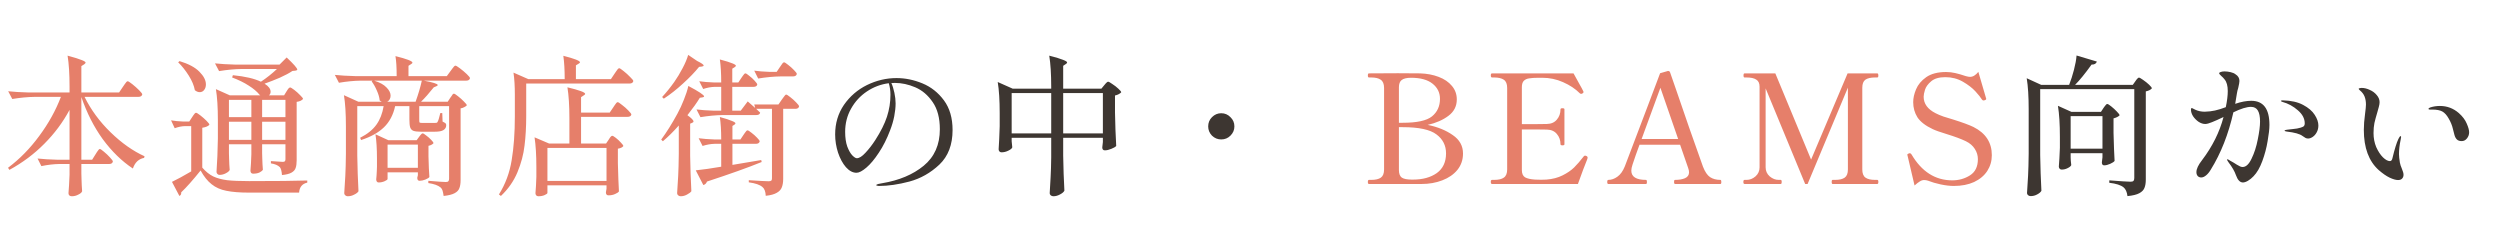
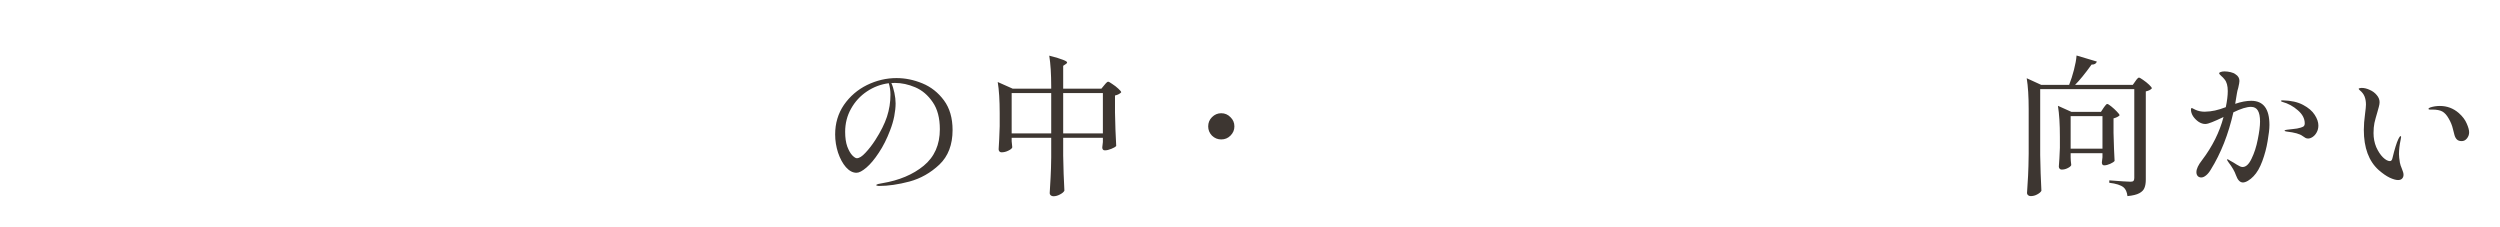
<svg xmlns="http://www.w3.org/2000/svg" width="231" height="21" viewBox="0 0 231 21" fill="none">
-   <path d="M11.354 8.026C11.391 7.97 11.443 7.895 11.508 7.802C11.583 7.699 11.639 7.625 11.676 7.578C11.723 7.531 11.765 7.508 11.802 7.508C11.858 7.508 11.998 7.597 12.222 7.774C12.446 7.951 12.656 8.138 12.852 8.334C13.048 8.53 13.146 8.661 13.146 8.726C13.109 8.875 12.987 8.95 12.782 8.95H7.812C8.4 10.145 9.203 11.237 10.22 12.226C11.237 13.215 12.283 13.953 13.356 14.438L13.314 14.592C13.081 14.629 12.871 14.732 12.684 14.9C12.507 15.068 12.371 15.292 12.278 15.572C11.251 14.891 10.323 13.985 9.492 12.856C8.671 11.717 8.013 10.42 7.518 8.964V14.76H8.512L8.82 14.27C8.857 14.214 8.904 14.139 8.96 14.046C9.025 13.953 9.077 13.883 9.114 13.836C9.151 13.789 9.189 13.766 9.226 13.766C9.282 13.766 9.408 13.85 9.604 14.018C9.809 14.186 9.996 14.363 10.164 14.55C10.341 14.737 10.43 14.863 10.43 14.928C10.393 15.077 10.281 15.152 10.094 15.152H7.518V16.02L7.532 16.538C7.541 16.93 7.56 17.308 7.588 17.672C7.551 17.784 7.434 17.887 7.238 17.98C7.051 18.083 6.851 18.134 6.636 18.134C6.533 18.134 6.454 18.106 6.398 18.05C6.351 17.994 6.328 17.929 6.328 17.854C6.365 17.434 6.398 16.865 6.426 16.146V15.152H5.502C4.97 15.161 4.41 15.227 3.822 15.348L3.472 14.648C3.985 14.704 4.606 14.741 5.334 14.76H6.426V10.154C5.81 11.302 5.031 12.347 4.088 13.29C3.155 14.233 2.081 15.035 0.868 15.698L0.742 15.502C1.815 14.699 2.777 13.719 3.626 12.562C4.485 11.405 5.152 10.201 5.628 8.95H3.234C2.571 8.959 1.871 9.025 1.134 9.146L0.756 8.432C1.269 8.488 1.89 8.525 2.618 8.544H6.426V8.012C6.426 6.836 6.365 5.879 6.244 5.142C6.869 5.31 7.303 5.445 7.546 5.548C7.789 5.641 7.91 5.721 7.91 5.786C7.91 5.823 7.868 5.875 7.784 5.94L7.518 6.108V8.544H11.004L11.354 8.026ZM26.474 8.446C26.493 8.418 26.525 8.367 26.572 8.292C26.619 8.217 26.661 8.166 26.698 8.138C26.735 8.101 26.773 8.082 26.81 8.082C26.866 8.082 26.992 8.157 27.188 8.306C27.384 8.455 27.566 8.619 27.734 8.796C27.911 8.964 28 9.081 28 9.146C27.953 9.202 27.879 9.258 27.776 9.314C27.673 9.361 27.552 9.393 27.412 9.412V14.816C27.412 15.115 27.379 15.353 27.314 15.53C27.258 15.698 27.132 15.838 26.936 15.95C26.74 16.062 26.446 16.137 26.054 16.174C26.026 15.81 25.961 15.567 25.858 15.446C25.681 15.269 25.405 15.152 25.032 15.096V14.886C25.62 14.933 25.984 14.956 26.124 14.956C26.227 14.956 26.292 14.937 26.32 14.9C26.357 14.863 26.376 14.802 26.376 14.718V13.332H24.22V14.144L24.234 14.634C24.243 15.007 24.262 15.357 24.29 15.684C24.243 15.768 24.141 15.852 23.982 15.936C23.823 16.011 23.623 16.048 23.38 16.048C23.305 16.048 23.245 16.02 23.198 15.964C23.161 15.908 23.142 15.843 23.142 15.768C23.179 15.367 23.207 14.858 23.226 14.242V13.332H21.154V14.144L21.168 14.648C21.177 15.031 21.196 15.381 21.224 15.698C21.187 15.801 21.07 15.903 20.874 16.006C20.687 16.109 20.487 16.16 20.272 16.16C20.207 16.16 20.146 16.132 20.09 16.076C20.034 16.02 20.006 15.955 20.006 15.88C20.071 14.956 20.113 13.929 20.132 12.8V11.106C20.132 9.93 20.071 8.973 19.95 8.236L21.238 8.81H24.052L23.982 8.754C23.749 8.465 23.417 8.185 22.988 7.914C22.559 7.634 22.045 7.382 21.448 7.158L21.518 6.948C22.647 7.06 23.511 7.261 24.108 7.55C24.631 7.205 25.125 6.813 25.592 6.374H22.344C21.681 6.383 20.981 6.449 20.244 6.57L19.866 5.856C20.379 5.912 21 5.949 21.728 5.968H25.83L26.488 5.31C27.141 5.926 27.468 6.299 27.468 6.43C27.468 6.477 27.412 6.509 27.3 6.528L27.02 6.556C26.731 6.752 26.348 6.957 25.872 7.172C25.396 7.377 24.92 7.564 24.444 7.732C24.817 7.965 25.004 8.213 25.004 8.474C25.004 8.614 24.953 8.726 24.85 8.81H26.25L26.474 8.446ZM16.59 5.646C17.421 5.898 18.032 6.225 18.424 6.626C18.825 7.027 19.026 7.419 19.026 7.802C19.026 8.007 18.97 8.18 18.858 8.32C18.755 8.451 18.62 8.516 18.452 8.516C18.303 8.516 18.153 8.455 18.004 8.334C17.929 7.914 17.743 7.466 17.444 6.99C17.145 6.514 16.819 6.103 16.464 5.758L16.59 5.646ZM23.226 10.826V9.23H21.154V10.826H23.226ZM26.376 10.826V9.23H24.22V10.826H26.376ZM17.752 10.826C17.78 10.789 17.817 10.733 17.864 10.658C17.92 10.574 17.967 10.513 18.004 10.476C18.041 10.439 18.079 10.42 18.116 10.42C18.172 10.42 18.303 10.499 18.508 10.658C18.713 10.817 18.905 10.985 19.082 11.162C19.259 11.339 19.348 11.461 19.348 11.526C19.245 11.657 19.026 11.75 18.69 11.806V15.488C19.007 15.852 19.343 16.123 19.698 16.3C20.062 16.468 20.491 16.585 20.986 16.65C21.481 16.706 22.157 16.734 23.016 16.734C25.499 16.734 27.291 16.715 28.392 16.678V16.874C27.925 16.977 27.673 17.285 27.636 17.798H23.03C22.162 17.798 21.457 17.742 20.916 17.63C20.384 17.527 19.931 17.327 19.558 17.028C19.185 16.739 18.844 16.314 18.536 15.754C17.817 16.65 17.22 17.322 16.744 17.77V17.84C16.744 17.961 16.688 18.05 16.576 18.106L15.89 16.804C16.375 16.571 16.968 16.249 17.668 15.838V11.652H17.094C16.786 11.661 16.469 11.727 16.142 11.848L15.806 11.12C16.123 11.176 16.506 11.213 16.954 11.232H17.486L17.752 10.826ZM21.154 11.246V12.926H23.226V11.246H21.154ZM24.22 11.246V12.926H26.376V11.246H24.22ZM41.608 9.034C41.636 8.997 41.673 8.945 41.72 8.88C41.767 8.805 41.804 8.749 41.832 8.712C41.869 8.675 41.907 8.656 41.944 8.656C42 8.656 42.126 8.735 42.322 8.894C42.518 9.043 42.7 9.207 42.868 9.384C43.045 9.552 43.134 9.669 43.134 9.734C43.087 9.79 43.008 9.846 42.896 9.902C42.793 9.958 42.681 9.995 42.56 10.014V16.636C42.56 16.944 42.523 17.191 42.448 17.378C42.383 17.574 42.233 17.733 42 17.854C41.776 17.975 41.44 18.059 40.992 18.106C40.964 17.91 40.931 17.747 40.894 17.616C40.857 17.495 40.796 17.397 40.712 17.322C40.479 17.126 40.101 16.991 39.578 16.916V16.706C40.455 16.781 40.992 16.818 41.188 16.818C41.309 16.818 41.389 16.795 41.426 16.748C41.473 16.701 41.496 16.627 41.496 16.524V9.804H38.738V11.05C38.738 11.199 38.747 11.288 38.766 11.316C38.794 11.344 38.869 11.358 38.99 11.358H40.194C40.269 11.358 40.32 11.353 40.348 11.344C40.385 11.335 40.413 11.307 40.432 11.26C40.497 11.167 40.581 10.896 40.684 10.448H40.866L40.894 11.232C41.043 11.307 41.137 11.363 41.174 11.4C41.211 11.437 41.23 11.493 41.23 11.568C41.23 11.764 41.146 11.913 40.978 12.016C40.819 12.119 40.553 12.17 40.18 12.17H38.878C38.57 12.17 38.341 12.142 38.192 12.086C38.052 12.03 37.954 11.923 37.898 11.764C37.851 11.605 37.828 11.358 37.828 11.022V9.804H36.512C36.335 10.616 35.989 11.269 35.476 11.764C34.963 12.259 34.258 12.651 33.362 12.94L33.278 12.73C33.941 12.394 34.44 11.993 34.776 11.526C35.112 11.059 35.336 10.485 35.448 9.804H33.012V14.382C33.031 15.539 33.068 16.636 33.124 17.672C33.059 17.784 32.928 17.887 32.732 17.98C32.545 18.083 32.345 18.134 32.13 18.134C32.046 18.134 31.971 18.106 31.906 18.05C31.841 17.994 31.808 17.929 31.808 17.854C31.845 17.303 31.878 16.771 31.906 16.258C31.934 15.735 31.953 15.054 31.962 14.214V11.666C31.962 10.49 31.901 9.533 31.78 8.796L33.11 9.398H35.266C35.219 9.379 35.159 9.342 35.084 9.286C35.056 8.997 34.967 8.689 34.818 8.362C34.678 8.035 34.519 7.755 34.342 7.522L34.426 7.452H33.334C32.699 7.461 32.027 7.527 31.318 7.648L30.94 6.92C31.453 6.976 32.074 7.013 32.802 7.032H36.652C36.652 6.248 36.615 5.632 36.54 5.184C37.585 5.445 38.108 5.646 38.108 5.786C38.108 5.833 38.066 5.879 37.982 5.926L37.744 6.08V7.032H41.286L41.636 6.556C41.673 6.509 41.725 6.439 41.79 6.346C41.865 6.253 41.921 6.183 41.958 6.136C42.005 6.089 42.047 6.066 42.084 6.066C42.14 6.066 42.28 6.15 42.504 6.318C42.728 6.486 42.938 6.663 43.134 6.85C43.33 7.037 43.428 7.163 43.428 7.228C43.391 7.377 43.274 7.452 43.078 7.452H39.158C40.017 7.611 40.446 7.746 40.446 7.858C40.446 7.895 40.404 7.933 40.32 7.97L40.082 8.068C39.643 8.619 39.251 9.062 38.906 9.398H41.37L41.608 9.034ZM34.566 7.452C35.089 7.611 35.471 7.821 35.714 8.082C35.966 8.334 36.092 8.586 36.092 8.838C36.092 8.959 36.064 9.071 36.008 9.174C35.952 9.277 35.877 9.351 35.784 9.398H38.402C38.663 8.67 38.855 8.021 38.976 7.452H34.566ZM38.724 12.646C38.752 12.609 38.799 12.548 38.864 12.464C38.939 12.371 39.004 12.324 39.06 12.324C39.116 12.324 39.223 12.389 39.382 12.52C39.55 12.641 39.704 12.777 39.844 12.926C39.984 13.066 40.054 13.169 40.054 13.234C40.017 13.281 39.956 13.327 39.872 13.374C39.788 13.421 39.695 13.453 39.592 13.472V14.466C39.611 15.278 39.639 15.908 39.676 16.356C39.629 16.431 39.503 16.51 39.298 16.594C39.102 16.669 38.925 16.706 38.766 16.706C38.691 16.706 38.635 16.678 38.598 16.622C38.57 16.566 38.556 16.501 38.556 16.426C38.565 16.417 38.584 16.337 38.612 16.188V15.922H35.812V16.538C35.812 16.594 35.719 16.664 35.532 16.748C35.355 16.823 35.173 16.86 34.986 16.86C34.911 16.86 34.855 16.832 34.818 16.776C34.781 16.72 34.762 16.655 34.762 16.58C34.79 16.309 34.809 16.043 34.818 15.782L34.832 15.404V14.662C34.832 13.747 34.785 12.996 34.692 12.408L35.882 12.954H38.5L38.724 12.646ZM35.812 13.36V15.502H38.612V13.36H35.812ZM56.784 6.808C56.821 6.752 56.873 6.677 56.938 6.584C57.003 6.491 57.055 6.421 57.092 6.374C57.139 6.327 57.181 6.304 57.218 6.304C57.274 6.304 57.409 6.393 57.624 6.57C57.839 6.738 58.039 6.92 58.226 7.116C58.422 7.303 58.52 7.429 58.52 7.494C58.483 7.643 58.366 7.718 58.17 7.718H48.622V10.728C48.622 11.717 48.571 12.623 48.468 13.444C48.375 14.265 48.155 15.091 47.81 15.922C47.465 16.743 46.956 17.471 46.284 18.106L46.102 17.966C46.699 17.014 47.091 15.959 47.278 14.802C47.474 13.635 47.572 12.282 47.572 10.742V8.754C47.572 7.951 47.53 7.27 47.446 6.71L48.818 7.312H52.178C52.178 6.463 52.136 5.744 52.052 5.156C53.079 5.417 53.592 5.618 53.592 5.758C53.592 5.795 53.55 5.837 53.466 5.884L53.214 6.038V7.312H56.448L56.784 6.808ZM56.238 12.912C56.257 12.884 56.289 12.833 56.336 12.758C56.383 12.683 56.425 12.632 56.462 12.604C56.499 12.567 56.537 12.548 56.574 12.548C56.63 12.548 56.742 12.613 56.91 12.744C57.078 12.875 57.232 13.019 57.372 13.178C57.521 13.327 57.596 13.435 57.596 13.5C57.503 13.621 57.335 13.701 57.092 13.738V15.082C57.12 16.211 57.153 17.079 57.19 17.686C57.134 17.77 57.017 17.849 56.84 17.924C56.663 18.008 56.457 18.05 56.224 18.05C56.065 18.05 55.986 17.957 55.986 17.77C55.986 17.77 56.005 17.658 56.042 17.434V17.126H50.582V17.826C50.582 17.882 50.498 17.947 50.33 18.022C50.171 18.097 49.975 18.134 49.742 18.134C49.658 18.134 49.593 18.106 49.546 18.05C49.499 17.994 49.476 17.929 49.476 17.854C49.513 17.453 49.541 16.949 49.56 16.342V15.446C49.56 14.345 49.504 13.425 49.392 12.688L50.736 13.262H52.612V10.938C52.612 9.762 52.551 8.805 52.43 8.068C53.522 8.329 54.068 8.53 54.068 8.67C54.068 8.717 54.026 8.763 53.942 8.81L53.69 8.978V10.406H56.336L56.658 9.93C56.695 9.883 56.742 9.813 56.798 9.72C56.863 9.627 56.915 9.557 56.952 9.51C56.999 9.463 57.041 9.44 57.078 9.44C57.134 9.44 57.265 9.524 57.47 9.692C57.685 9.851 57.881 10.023 58.058 10.21C58.245 10.397 58.338 10.523 58.338 10.588C58.301 10.728 58.179 10.798 57.974 10.798H53.69V13.262H56L56.238 12.912ZM56.042 16.72V13.668H50.582V16.72H56.042ZM64.414 5.632C64.815 5.828 65.016 5.968 65.016 6.052C65.016 6.099 64.96 6.131 64.848 6.15L64.596 6.178C64.204 6.663 63.709 7.177 63.112 7.718C62.524 8.259 61.931 8.726 61.334 9.118L61.18 8.964C61.553 8.563 61.927 8.101 62.3 7.578C62.58 7.177 62.837 6.752 63.07 6.304C63.313 5.847 63.485 5.436 63.588 5.072L64.414 5.632ZM68.502 7.2C68.539 7.153 68.581 7.093 68.628 7.018C68.684 6.934 68.731 6.873 68.768 6.836C68.805 6.799 68.843 6.78 68.88 6.78C68.936 6.78 69.053 6.855 69.23 7.004C69.417 7.144 69.585 7.298 69.734 7.466C69.893 7.634 69.972 7.751 69.972 7.816C69.935 7.956 69.818 8.026 69.622 8.026H67.662V10.224H68.446L69.09 9.37L69.776 9.972L69.692 9.65H71.932L72.24 9.202C72.287 9.146 72.338 9.076 72.394 8.992C72.45 8.908 72.497 8.847 72.534 8.81C72.571 8.763 72.609 8.74 72.646 8.74C72.702 8.74 72.828 8.819 73.024 8.978C73.22 9.127 73.402 9.291 73.57 9.468C73.747 9.645 73.836 9.767 73.836 9.832C73.799 9.981 73.682 10.056 73.486 10.056H72.366V16.524C72.366 16.841 72.324 17.103 72.24 17.308C72.165 17.513 72.011 17.681 71.778 17.812C71.545 17.952 71.204 18.045 70.756 18.092C70.737 17.7 70.635 17.429 70.448 17.28C70.215 17.075 69.795 16.93 69.188 16.846V16.65C70.205 16.715 70.812 16.748 71.008 16.748C71.129 16.748 71.213 16.729 71.26 16.692C71.307 16.655 71.33 16.585 71.33 16.482V10.056H69.874L70.238 10.406C70.21 10.555 70.093 10.63 69.888 10.63H66.822C66.159 10.639 65.459 10.705 64.722 10.826L64.358 10.112C64.778 10.168 65.291 10.205 65.898 10.224H66.64V8.026H66.038C65.693 8.035 65.338 8.101 64.974 8.222L64.61 7.508C64.983 7.564 65.441 7.601 65.982 7.62H66.64C66.64 6.771 66.598 6.061 66.514 5.492C67.074 5.641 67.461 5.763 67.676 5.856C67.891 5.94 67.998 6.015 67.998 6.08C67.998 6.108 67.961 6.15 67.886 6.206L67.662 6.346V7.62H68.222L68.502 7.2ZM72.058 6.206C72.086 6.169 72.128 6.108 72.184 6.024C72.24 5.931 72.287 5.865 72.324 5.828C72.371 5.781 72.413 5.758 72.45 5.758C72.506 5.758 72.632 5.837 72.828 5.996C73.024 6.145 73.206 6.309 73.374 6.486C73.542 6.654 73.626 6.771 73.626 6.836C73.589 6.985 73.472 7.06 73.276 7.06H72.156C71.493 7.069 70.793 7.135 70.056 7.256L69.692 6.528C70.075 6.584 70.541 6.621 71.092 6.64H71.764L72.058 6.206ZM62.72 11.596C62.235 12.147 61.745 12.632 61.25 13.052L61.096 12.898C61.609 12.198 62.109 11.4 62.594 10.504C62.818 10.093 63.019 9.659 63.196 9.202C63.383 8.745 63.518 8.325 63.602 7.942C64.573 8.455 65.058 8.777 65.058 8.908C65.058 8.945 65.016 8.973 64.932 8.992L64.666 9.034C64.395 9.482 64.013 10.019 63.518 10.644C63.891 10.915 64.078 11.106 64.078 11.218C64.078 11.274 64.041 11.316 63.966 11.344L63.77 11.428V14.382C63.789 15.539 63.826 16.636 63.882 17.672C63.807 17.775 63.672 17.877 63.476 17.98C63.289 18.083 63.098 18.134 62.902 18.134C62.809 18.134 62.729 18.106 62.664 18.05C62.599 17.994 62.566 17.929 62.566 17.854C62.603 17.303 62.636 16.771 62.664 16.258C62.692 15.735 62.711 15.054 62.72 14.214V11.596ZM68.698 12.464C68.735 12.417 68.777 12.357 68.824 12.282C68.88 12.198 68.927 12.137 68.964 12.1C69.001 12.063 69.039 12.044 69.076 12.044C69.132 12.044 69.253 12.119 69.44 12.268C69.627 12.408 69.799 12.562 69.958 12.73C70.117 12.889 70.196 13.001 70.196 13.066C70.159 13.215 70.037 13.29 69.832 13.29H67.676V15.236L70.336 14.788L70.378 14.97C69.118 15.483 67.433 16.085 65.324 16.776C65.268 16.944 65.156 17.051 64.988 17.098L64.288 15.74C64.923 15.675 65.707 15.563 66.64 15.404V13.29H66.01C65.665 13.299 65.301 13.365 64.918 13.486L64.554 12.772C64.955 12.828 65.431 12.865 65.982 12.884H66.64C66.64 12.063 66.598 11.372 66.514 10.812C67.055 10.961 67.429 11.083 67.634 11.176C67.849 11.26 67.956 11.335 67.956 11.4C67.956 11.428 67.928 11.465 67.872 11.512L67.676 11.638V12.884H68.418L68.698 12.464ZM126.488 17C126.423 17 126.39 16.939 126.39 16.818C126.39 16.687 126.423 16.622 126.488 16.622H126.698C127.099 16.622 127.398 16.552 127.594 16.412C127.79 16.272 127.888 16.02 127.888 15.656V8.124C127.888 7.76 127.785 7.508 127.58 7.368C127.384 7.228 127.09 7.158 126.698 7.158H126.488C126.423 7.158 126.39 7.097 126.39 6.976C126.39 6.845 126.423 6.78 126.488 6.78L129.162 6.766C130.123 6.766 130.809 6.771 131.22 6.78C131.845 6.799 132.415 6.906 132.928 7.102C133.451 7.298 133.861 7.578 134.16 7.942C134.459 8.297 134.608 8.712 134.608 9.188C134.608 9.813 134.351 10.317 133.838 10.7C133.334 11.083 132.695 11.363 131.92 11.54C132.835 11.727 133.605 12.039 134.23 12.478C134.865 12.907 135.182 13.477 135.182 14.186C135.182 14.765 135.009 15.269 134.664 15.698C134.319 16.118 133.852 16.44 133.264 16.664C132.685 16.888 132.051 17 131.36 17H129.19H126.488ZM129.61 11.344C130.926 11.344 131.827 11.148 132.312 10.756C132.807 10.355 133.054 9.813 133.054 9.132C133.054 8.563 132.825 8.096 132.368 7.732C131.911 7.368 131.248 7.186 130.38 7.186C129.979 7.186 129.689 7.256 129.512 7.396C129.344 7.527 129.26 7.751 129.26 8.068V11.344H129.61ZM130.562 16.594C131.458 16.594 132.191 16.393 132.76 15.992C133.329 15.581 133.614 14.975 133.614 14.172C133.614 13.444 133.32 12.861 132.732 12.422C132.144 11.974 131.103 11.75 129.61 11.75H129.26V15.712C129.26 16.048 129.349 16.281 129.526 16.412C129.713 16.533 130.016 16.594 130.436 16.594H130.562ZM146.57 14.41C146.654 14.438 146.696 14.494 146.696 14.578C146.696 14.606 146.687 14.643 146.668 14.69C146.65 14.737 146.636 14.774 146.626 14.802C146.44 15.25 146.164 15.983 145.8 17H137.862C137.788 17 137.75 16.935 137.75 16.804C137.75 16.683 137.788 16.622 137.862 16.622H138.058C138.46 16.622 138.758 16.552 138.954 16.412C139.16 16.272 139.262 16.02 139.262 15.656V8.124C139.262 7.76 139.16 7.508 138.954 7.368C138.749 7.228 138.45 7.158 138.058 7.158H137.862C137.788 7.158 137.75 7.093 137.75 6.962C137.75 6.841 137.788 6.78 137.862 6.78H145.394C145.562 7.079 145.735 7.391 145.912 7.718C146.099 8.045 146.23 8.287 146.304 8.446C146.314 8.465 146.318 8.488 146.318 8.516C146.318 8.553 146.281 8.595 146.206 8.642C146.178 8.661 146.141 8.67 146.094 8.67C146.048 8.67 146.006 8.651 145.968 8.614C145.558 8.203 145.044 7.863 144.428 7.592C143.822 7.321 143.178 7.186 142.496 7.186H142.174C141.792 7.186 141.498 7.205 141.292 7.242C141.087 7.27 140.924 7.345 140.802 7.466C140.681 7.587 140.62 7.783 140.62 8.054V11.47H141.838C142.389 11.47 142.753 11.465 142.93 11.456C143.332 11.447 143.64 11.311 143.854 11.05C144.078 10.789 144.19 10.471 144.19 10.098C144.19 10.033 144.251 10 144.372 10C144.494 10 144.554 10.033 144.554 10.098V13.332C144.554 13.397 144.494 13.43 144.372 13.43C144.251 13.43 144.19 13.397 144.19 13.332C144.19 12.959 144.078 12.641 143.854 12.38C143.64 12.119 143.332 11.983 142.93 11.974C142.753 11.965 142.389 11.96 141.838 11.96H140.62V15.712C140.62 16.039 140.718 16.263 140.914 16.384C141.11 16.496 141.418 16.566 141.838 16.594C141.95 16.603 142.137 16.608 142.398 16.608C142.613 16.608 142.776 16.603 142.888 16.594C143.467 16.547 143.966 16.417 144.386 16.202C144.816 15.987 145.17 15.745 145.45 15.474C145.73 15.194 146.029 14.849 146.346 14.438C146.374 14.401 146.412 14.382 146.458 14.382C146.496 14.382 146.533 14.391 146.57 14.41ZM158.966 16.622C159.003 16.622 159.027 16.645 159.036 16.692C159.045 16.729 159.05 16.771 159.05 16.818C159.05 16.939 159.022 17 158.966 17H154.78C154.715 17 154.682 16.939 154.682 16.818C154.682 16.753 154.687 16.706 154.696 16.678C154.715 16.641 154.743 16.622 154.78 16.622C155.144 16.622 155.447 16.571 155.69 16.468C155.942 16.356 156.068 16.174 156.068 15.922C156.068 15.801 156.04 15.665 155.984 15.516L155.242 13.374H151.49C151.247 14.027 151.033 14.639 150.846 15.208C150.771 15.432 150.734 15.619 150.734 15.768C150.734 16.337 151.187 16.622 152.092 16.622C152.129 16.622 152.153 16.645 152.162 16.692C152.171 16.729 152.176 16.771 152.176 16.818C152.176 16.939 152.148 17 152.092 17H148.606C148.541 17 148.508 16.939 148.508 16.818C148.508 16.687 148.541 16.622 148.606 16.622C148.895 16.622 149.175 16.524 149.446 16.328C149.726 16.132 149.955 15.815 150.132 15.376C150.179 15.264 150.902 13.36 152.302 9.664L153.394 6.766L154.122 6.556C154.225 6.556 154.29 6.603 154.318 6.696L154.878 8.306C155.195 9.211 155.592 10.364 156.068 11.764C156.553 13.155 156.983 14.368 157.356 15.404C157.543 15.88 157.762 16.202 158.014 16.37C158.275 16.538 158.593 16.622 158.966 16.622ZM155.06 12.842L153.422 8.11C153.198 8.698 152.619 10.275 151.686 12.842H155.06ZM161.198 17C161.123 17 161.086 16.935 161.086 16.804C161.086 16.683 161.123 16.622 161.198 16.622H161.38C161.678 16.622 161.954 16.515 162.206 16.3C162.458 16.076 162.584 15.796 162.584 15.46V8.012C162.584 7.695 162.481 7.475 162.276 7.354C162.08 7.223 161.781 7.158 161.38 7.158H161.198C161.132 7.158 161.1 7.097 161.1 6.976C161.1 6.845 161.132 6.78 161.198 6.78H164.04L167.344 14.746L170.718 6.78H173.462C173.499 6.78 173.522 6.799 173.532 6.836C173.55 6.864 173.56 6.911 173.56 6.976C173.56 7.097 173.527 7.158 173.462 7.158H173.266C172.855 7.158 172.552 7.228 172.356 7.368C172.169 7.508 172.076 7.755 172.076 8.11V15.656C172.076 16.02 172.174 16.272 172.37 16.412C172.566 16.552 172.864 16.622 173.266 16.622H173.462C173.527 16.622 173.56 16.683 173.56 16.804C173.56 16.935 173.527 17 173.462 17H169.332C169.276 17 169.248 16.935 169.248 16.804C169.248 16.683 169.276 16.622 169.332 16.622H169.556C169.957 16.622 170.256 16.552 170.452 16.412C170.648 16.272 170.746 16.02 170.746 15.656V8.096L167.022 17H166.798L163.144 8.166V15.46C163.144 15.796 163.27 16.076 163.522 16.3C163.783 16.515 164.058 16.622 164.348 16.622H164.544C164.6 16.622 164.628 16.683 164.628 16.804C164.628 16.935 164.6 17 164.544 17H161.198ZM180.531 17.182C180.176 17.182 179.775 17.135 179.327 17.042C178.888 16.949 178.491 16.832 178.137 16.692C178.025 16.655 177.908 16.636 177.787 16.636C177.656 16.636 177.525 16.678 177.395 16.762C177.264 16.837 177.101 16.963 176.905 17.14L176.261 14.396C176.242 14.321 176.233 14.289 176.233 14.298C176.233 14.279 176.242 14.261 176.261 14.242C176.289 14.223 176.312 14.209 176.331 14.2C176.359 14.191 176.377 14.181 176.387 14.172C176.405 14.163 176.433 14.158 176.471 14.158C176.527 14.158 176.578 14.195 176.625 14.27C177.567 15.866 178.823 16.664 180.391 16.664C180.997 16.664 181.543 16.51 182.029 16.202C182.514 15.894 182.757 15.395 182.757 14.704C182.757 14.368 182.663 14.055 182.477 13.766C182.29 13.467 182.015 13.229 181.651 13.052C181.231 12.847 180.643 12.627 179.887 12.394C179.271 12.207 178.837 12.053 178.585 11.932C177.913 11.615 177.441 11.251 177.171 10.84C176.909 10.42 176.779 9.953 176.779 9.44C176.779 9.067 176.867 8.67 177.045 8.25C177.222 7.821 177.535 7.447 177.983 7.13C178.44 6.813 179.051 6.654 179.817 6.654C180.106 6.654 180.391 6.687 180.671 6.752C180.96 6.817 181.282 6.911 181.637 7.032C181.805 7.079 181.935 7.102 182.029 7.102C182.299 7.102 182.556 6.948 182.799 6.64L183.499 9.034L183.527 9.132C183.527 9.188 183.485 9.23 183.401 9.258C183.345 9.277 183.303 9.286 183.275 9.286C183.228 9.286 183.181 9.258 183.135 9.202C183.023 9.015 182.822 8.763 182.533 8.446C182.243 8.129 181.856 7.83 181.371 7.55C180.885 7.27 180.344 7.13 179.747 7.13C179.177 7.13 178.743 7.256 178.445 7.508C178.146 7.76 177.955 8.021 177.871 8.292C177.787 8.563 177.745 8.777 177.745 8.936C177.745 9.58 178.113 10.089 178.851 10.462C179.047 10.565 179.289 10.667 179.579 10.77C179.868 10.863 180.157 10.952 180.447 11.036C181.315 11.307 181.949 11.54 182.351 11.736C183.48 12.305 184.045 13.173 184.045 14.34C184.045 14.872 183.905 15.357 183.625 15.796C183.345 16.225 182.939 16.566 182.407 16.818C181.875 17.061 181.249 17.182 180.531 17.182Z" fill="#E67F6A" />
  <path d="M82.838 7.214C83.641 7.214 84.439 7.377 85.232 7.704C86.025 8.031 86.688 8.553 87.22 9.272C87.752 9.991 88.018 10.905 88.018 12.016C88.018 13.369 87.612 14.433 86.8 15.208C85.988 15.973 85.064 16.496 84.028 16.776C83.001 17.047 82.068 17.182 81.228 17.182C81.163 17.182 81.102 17.173 81.046 17.154C80.99 17.145 80.962 17.131 80.962 17.112C80.962 17.075 81.023 17.037 81.144 17C81.265 16.972 81.387 16.949 81.508 16.93C83.076 16.669 84.355 16.132 85.344 15.32C86.343 14.499 86.842 13.374 86.842 11.946C86.842 10.91 86.623 10.075 86.184 9.44C85.745 8.796 85.209 8.339 84.574 8.068C83.939 7.797 83.309 7.662 82.684 7.662C82.535 7.662 82.427 7.667 82.362 7.676C82.474 7.919 82.567 8.217 82.642 8.572C82.717 8.927 82.754 9.253 82.754 9.552C82.754 9.907 82.712 10.303 82.628 10.742C82.544 11.171 82.418 11.601 82.25 12.03C81.951 12.823 81.601 13.519 81.2 14.116C80.808 14.713 80.425 15.171 80.052 15.488C79.679 15.805 79.375 15.964 79.142 15.964C78.797 15.964 78.47 15.791 78.162 15.446C77.863 15.101 77.621 14.653 77.434 14.102C77.257 13.551 77.168 12.991 77.168 12.422C77.168 11.395 77.439 10.485 77.98 9.692C78.531 8.899 79.24 8.287 80.108 7.858C80.985 7.429 81.895 7.214 82.838 7.214ZM82.278 8.754C82.278 8.381 82.227 8.026 82.124 7.69C81.396 7.783 80.724 8.035 80.108 8.446C79.492 8.857 79.002 9.389 78.638 10.042C78.274 10.686 78.092 11.4 78.092 12.184C78.092 12.716 78.157 13.169 78.288 13.542C78.428 13.906 78.582 14.177 78.75 14.354C78.927 14.531 79.067 14.62 79.17 14.62C79.394 14.62 79.66 14.452 79.968 14.116C80.285 13.78 80.589 13.388 80.878 12.94C81.382 12.156 81.741 11.437 81.956 10.784C82.171 10.121 82.278 9.445 82.278 8.754ZM102.032 7.872C102.06 7.835 102.111 7.774 102.186 7.69C102.27 7.597 102.34 7.55 102.396 7.55C102.452 7.55 102.578 7.62 102.774 7.76C102.979 7.891 103.166 8.035 103.334 8.194C103.511 8.353 103.6 8.465 103.6 8.53C103.553 8.586 103.479 8.642 103.376 8.698C103.273 8.754 103.157 8.796 103.026 8.824V10.406C103.045 11.489 103.082 12.515 103.138 13.486C103.073 13.57 102.923 13.659 102.69 13.752C102.466 13.845 102.265 13.892 102.088 13.892C101.929 13.892 101.85 13.799 101.85 13.612C101.85 13.593 101.869 13.43 101.906 13.122V12.73H98.238V14.382C98.257 15.53 98.294 16.608 98.35 17.616C98.294 17.737 98.159 17.854 97.944 17.966C97.739 18.078 97.538 18.134 97.342 18.134C97.239 18.134 97.155 18.106 97.09 18.05C97.025 17.994 96.992 17.929 96.992 17.854C97.029 17.35 97.057 16.86 97.076 16.384C97.104 15.899 97.123 15.283 97.132 14.536V12.73H93.478V13.052C93.506 13.379 93.525 13.565 93.534 13.612C93.506 13.715 93.385 13.817 93.17 13.92C92.965 14.023 92.755 14.074 92.54 14.074C92.456 14.074 92.391 14.046 92.344 13.99C92.297 13.934 92.274 13.869 92.274 13.794C92.311 13.271 92.344 12.562 92.372 11.666V10.448C92.372 9.272 92.311 8.315 92.19 7.578L93.576 8.194H97.132V8.012C97.132 6.836 97.071 5.879 96.95 5.142C97.566 5.301 97.995 5.431 98.238 5.534C98.481 5.627 98.602 5.707 98.602 5.772C98.602 5.819 98.565 5.865 98.49 5.912L98.238 6.08V8.194H101.766L102.032 7.872ZM93.478 8.6V12.324H97.132V8.6H93.478ZM98.238 8.6V12.324H101.906V8.6H98.238ZM112.84 12.884C112.513 12.884 112.229 12.767 111.986 12.534C111.753 12.291 111.636 12.007 111.636 11.68C111.636 11.344 111.753 11.059 111.986 10.826C112.229 10.583 112.513 10.462 112.84 10.462C113.176 10.462 113.461 10.583 113.694 10.826C113.937 11.059 114.058 11.344 114.058 11.68C114.058 12.007 113.937 12.291 113.694 12.534C113.461 12.767 113.176 12.884 112.84 12.884ZM197.306 7.508C197.325 7.48 197.358 7.433 197.404 7.368C197.451 7.303 197.493 7.256 197.53 7.228C197.568 7.191 197.605 7.172 197.642 7.172C197.698 7.172 197.824 7.242 198.02 7.382C198.226 7.522 198.412 7.671 198.58 7.83C198.748 7.989 198.832 8.101 198.832 8.166C198.786 8.222 198.711 8.278 198.608 8.334C198.506 8.381 198.394 8.418 198.272 8.446V16.594C198.272 16.911 198.23 17.168 198.146 17.364C198.072 17.56 197.913 17.723 197.67 17.854C197.428 17.985 197.064 18.073 196.578 18.12C196.532 17.737 196.41 17.467 196.214 17.308C195.962 17.103 195.524 16.963 194.898 16.888V16.664C195.972 16.748 196.625 16.79 196.858 16.79C196.989 16.79 197.078 16.767 197.124 16.72C197.18 16.664 197.208 16.575 197.208 16.454V8.236H188.514V14.34C188.533 15.497 188.57 16.594 188.626 17.63C188.561 17.751 188.43 17.863 188.234 17.966C188.048 18.069 187.847 18.12 187.632 18.12C187.539 18.12 187.46 18.092 187.394 18.036C187.329 17.98 187.296 17.915 187.296 17.84C187.334 17.289 187.366 16.757 187.394 16.244C187.422 15.721 187.441 15.04 187.45 14.2V10.098C187.45 8.922 187.39 7.965 187.268 7.228L188.612 7.844H191.188C191.356 7.415 191.506 6.948 191.636 6.444C191.767 5.94 191.846 5.501 191.874 5.128L193.75 5.688C193.685 5.884 193.522 5.977 193.26 5.968C192.663 6.799 192.154 7.424 191.734 7.844H197.068L197.306 7.508ZM194.366 9.972C194.394 9.935 194.432 9.883 194.478 9.818C194.534 9.743 194.576 9.692 194.604 9.664C194.642 9.627 194.679 9.608 194.716 9.608C194.772 9.608 194.894 9.683 195.08 9.832C195.267 9.981 195.44 10.14 195.598 10.308C195.766 10.476 195.85 10.593 195.85 10.658C195.729 10.779 195.542 10.873 195.29 10.938V12.282C195.318 13.402 195.351 14.265 195.388 14.872C195.323 14.956 195.188 15.045 194.982 15.138C194.777 15.231 194.59 15.278 194.422 15.278C194.348 15.278 194.292 15.25 194.254 15.194C194.226 15.138 194.212 15.073 194.212 14.998C194.212 14.979 194.231 14.825 194.268 14.536V14.158H191.328V14.55C191.338 14.634 191.342 14.737 191.342 14.858L191.384 15.25C191.356 15.343 191.249 15.437 191.062 15.53C190.885 15.623 190.698 15.67 190.502 15.67C190.418 15.67 190.353 15.642 190.306 15.586C190.26 15.53 190.236 15.465 190.236 15.39C190.274 14.961 190.306 14.382 190.334 13.654V12.646C190.334 11.47 190.274 10.513 190.152 9.776L191.398 10.336H194.128L194.366 9.972ZM191.328 10.728V13.738H194.268V10.728H191.328ZM208.016 9.314C209.136 9.314 209.696 10.056 209.696 11.54C209.696 11.913 209.64 12.413 209.528 13.038C209.426 13.663 209.262 14.279 209.038 14.886C208.814 15.493 208.544 15.959 208.226 16.286C208.068 16.454 207.895 16.594 207.708 16.706C207.531 16.809 207.377 16.86 207.246 16.86C206.976 16.86 206.761 16.636 206.602 16.188C206.481 15.833 206.252 15.437 205.916 14.998C205.823 14.867 205.776 14.783 205.776 14.746C205.776 14.727 205.79 14.718 205.818 14.718C205.856 14.718 205.944 14.765 206.084 14.858C206.224 14.942 206.332 15.003 206.406 15.04C206.472 15.077 206.56 15.133 206.672 15.208C206.794 15.283 206.896 15.339 206.98 15.376C207.064 15.413 207.144 15.432 207.218 15.432C207.526 15.432 207.802 15.175 208.044 14.662C208.296 14.149 208.488 13.556 208.618 12.884C208.758 12.203 208.828 11.652 208.828 11.232C208.828 10.784 208.763 10.448 208.632 10.224C208.502 9.991 208.287 9.874 207.988 9.874C207.596 9.874 207.055 10.042 206.364 10.378C205.907 12.403 205.212 14.167 204.278 15.67C204.148 15.894 204.003 16.071 203.844 16.202C203.686 16.333 203.536 16.398 203.396 16.398C203.266 16.398 203.158 16.356 203.074 16.272C202.99 16.179 202.948 16.057 202.948 15.908C202.948 15.609 203.121 15.241 203.466 14.802C204.428 13.533 205.09 12.203 205.454 10.812C205.025 11.017 204.67 11.176 204.39 11.288C204.12 11.4 203.91 11.456 203.76 11.456C203.564 11.456 203.364 11.391 203.158 11.26C202.953 11.12 202.78 10.947 202.64 10.742C202.51 10.537 202.444 10.331 202.444 10.126C202.444 10.033 202.468 9.986 202.514 9.986C202.552 9.986 202.608 10.009 202.682 10.056C202.757 10.093 202.813 10.121 202.85 10.14C203.112 10.261 203.401 10.322 203.718 10.322C204.064 10.313 204.381 10.275 204.67 10.21C204.969 10.145 205.3 10.042 205.664 9.902C205.786 9.314 205.846 8.819 205.846 8.418C205.846 7.933 205.748 7.573 205.552 7.34C205.468 7.228 205.361 7.116 205.23 7.004C205.109 6.892 205.048 6.817 205.048 6.78C205.048 6.724 205.095 6.682 205.188 6.654C205.282 6.617 205.403 6.598 205.552 6.598C205.73 6.598 205.916 6.621 206.112 6.668C206.308 6.715 206.458 6.78 206.56 6.864C206.803 7.013 206.924 7.219 206.924 7.48C206.924 7.592 206.887 7.807 206.812 8.124C206.756 8.292 206.714 8.469 206.686 8.656L206.532 9.594C207.074 9.407 207.568 9.314 208.016 9.314ZM210.928 9.272C211.694 9.291 212.319 9.431 212.804 9.692C213.299 9.953 213.658 10.261 213.882 10.616C214.106 10.961 214.218 11.288 214.218 11.596C214.218 11.829 214.167 12.039 214.064 12.226C213.971 12.403 213.85 12.543 213.7 12.646C213.551 12.749 213.406 12.8 213.266 12.8C213.182 12.8 213.103 12.781 213.028 12.744C212.954 12.697 212.86 12.637 212.748 12.562C212.506 12.375 212.02 12.24 211.292 12.156C211.162 12.137 211.096 12.109 211.096 12.072C211.096 12.035 211.166 12.007 211.306 11.988L211.908 11.918L212.244 11.876C212.524 11.82 212.711 11.764 212.804 11.708C212.907 11.652 212.958 11.549 212.958 11.4C212.958 10.961 212.748 10.56 212.328 10.196C211.908 9.823 211.428 9.561 210.886 9.412C210.802 9.384 210.76 9.356 210.76 9.328C210.76 9.291 210.816 9.272 210.928 9.272ZM221.582 16.636C221.377 16.636 221.116 16.561 220.798 16.412C220.49 16.263 220.154 16.029 219.79 15.712C218.876 14.891 218.418 13.654 218.418 12.002C218.418 11.563 218.456 11.073 218.53 10.532C218.586 10.103 218.614 9.813 218.614 9.664C218.614 9.384 218.572 9.137 218.488 8.922C218.404 8.707 218.26 8.516 218.054 8.348C217.98 8.283 217.942 8.236 217.942 8.208C217.942 8.18 217.97 8.161 218.026 8.152C218.092 8.133 218.157 8.124 218.222 8.124C218.465 8.124 218.712 8.185 218.964 8.306C219.226 8.418 219.44 8.577 219.608 8.782C219.786 8.987 219.874 9.207 219.874 9.44C219.874 9.561 219.851 9.706 219.804 9.874C219.767 10.042 219.72 10.21 219.664 10.378C219.552 10.751 219.464 11.078 219.398 11.358C219.342 11.629 219.314 11.941 219.314 12.296C219.314 12.763 219.398 13.197 219.566 13.598C219.744 13.99 219.949 14.303 220.182 14.536C220.425 14.769 220.64 14.886 220.826 14.886C220.948 14.886 221.027 14.793 221.064 14.606C221.26 13.785 221.442 13.197 221.61 12.842C221.694 12.665 221.764 12.576 221.82 12.576C221.848 12.576 221.862 12.604 221.862 12.66C221.862 12.66 221.848 12.744 221.82 12.912C221.718 13.388 221.666 13.831 221.666 14.242C221.666 14.429 221.694 14.69 221.75 15.026C221.778 15.185 221.839 15.371 221.932 15.586C222.035 15.829 222.086 16.015 222.086 16.146C222.086 16.295 222.04 16.417 221.946 16.51C221.862 16.594 221.741 16.636 221.582 16.636ZM227.462 13.038C227.266 13.038 227.117 12.987 227.014 12.884C226.912 12.781 226.837 12.641 226.79 12.464C226.781 12.427 226.734 12.245 226.65 11.918C226.576 11.591 226.445 11.269 226.258 10.952C226.081 10.635 225.88 10.415 225.656 10.294C225.442 10.182 225.143 10.126 224.76 10.126H224.522C224.438 10.126 224.396 10.103 224.396 10.056C224.396 10.009 224.448 9.967 224.55 9.93C224.83 9.837 225.129 9.79 225.446 9.79C226.109 9.79 226.692 10.009 227.196 10.448C227.542 10.756 227.784 11.078 227.924 11.414C228.074 11.75 228.148 12.021 228.148 12.226C228.148 12.441 228.078 12.632 227.938 12.8C227.808 12.959 227.649 13.038 227.462 13.038Z" fill="#3D3631" />
</svg>